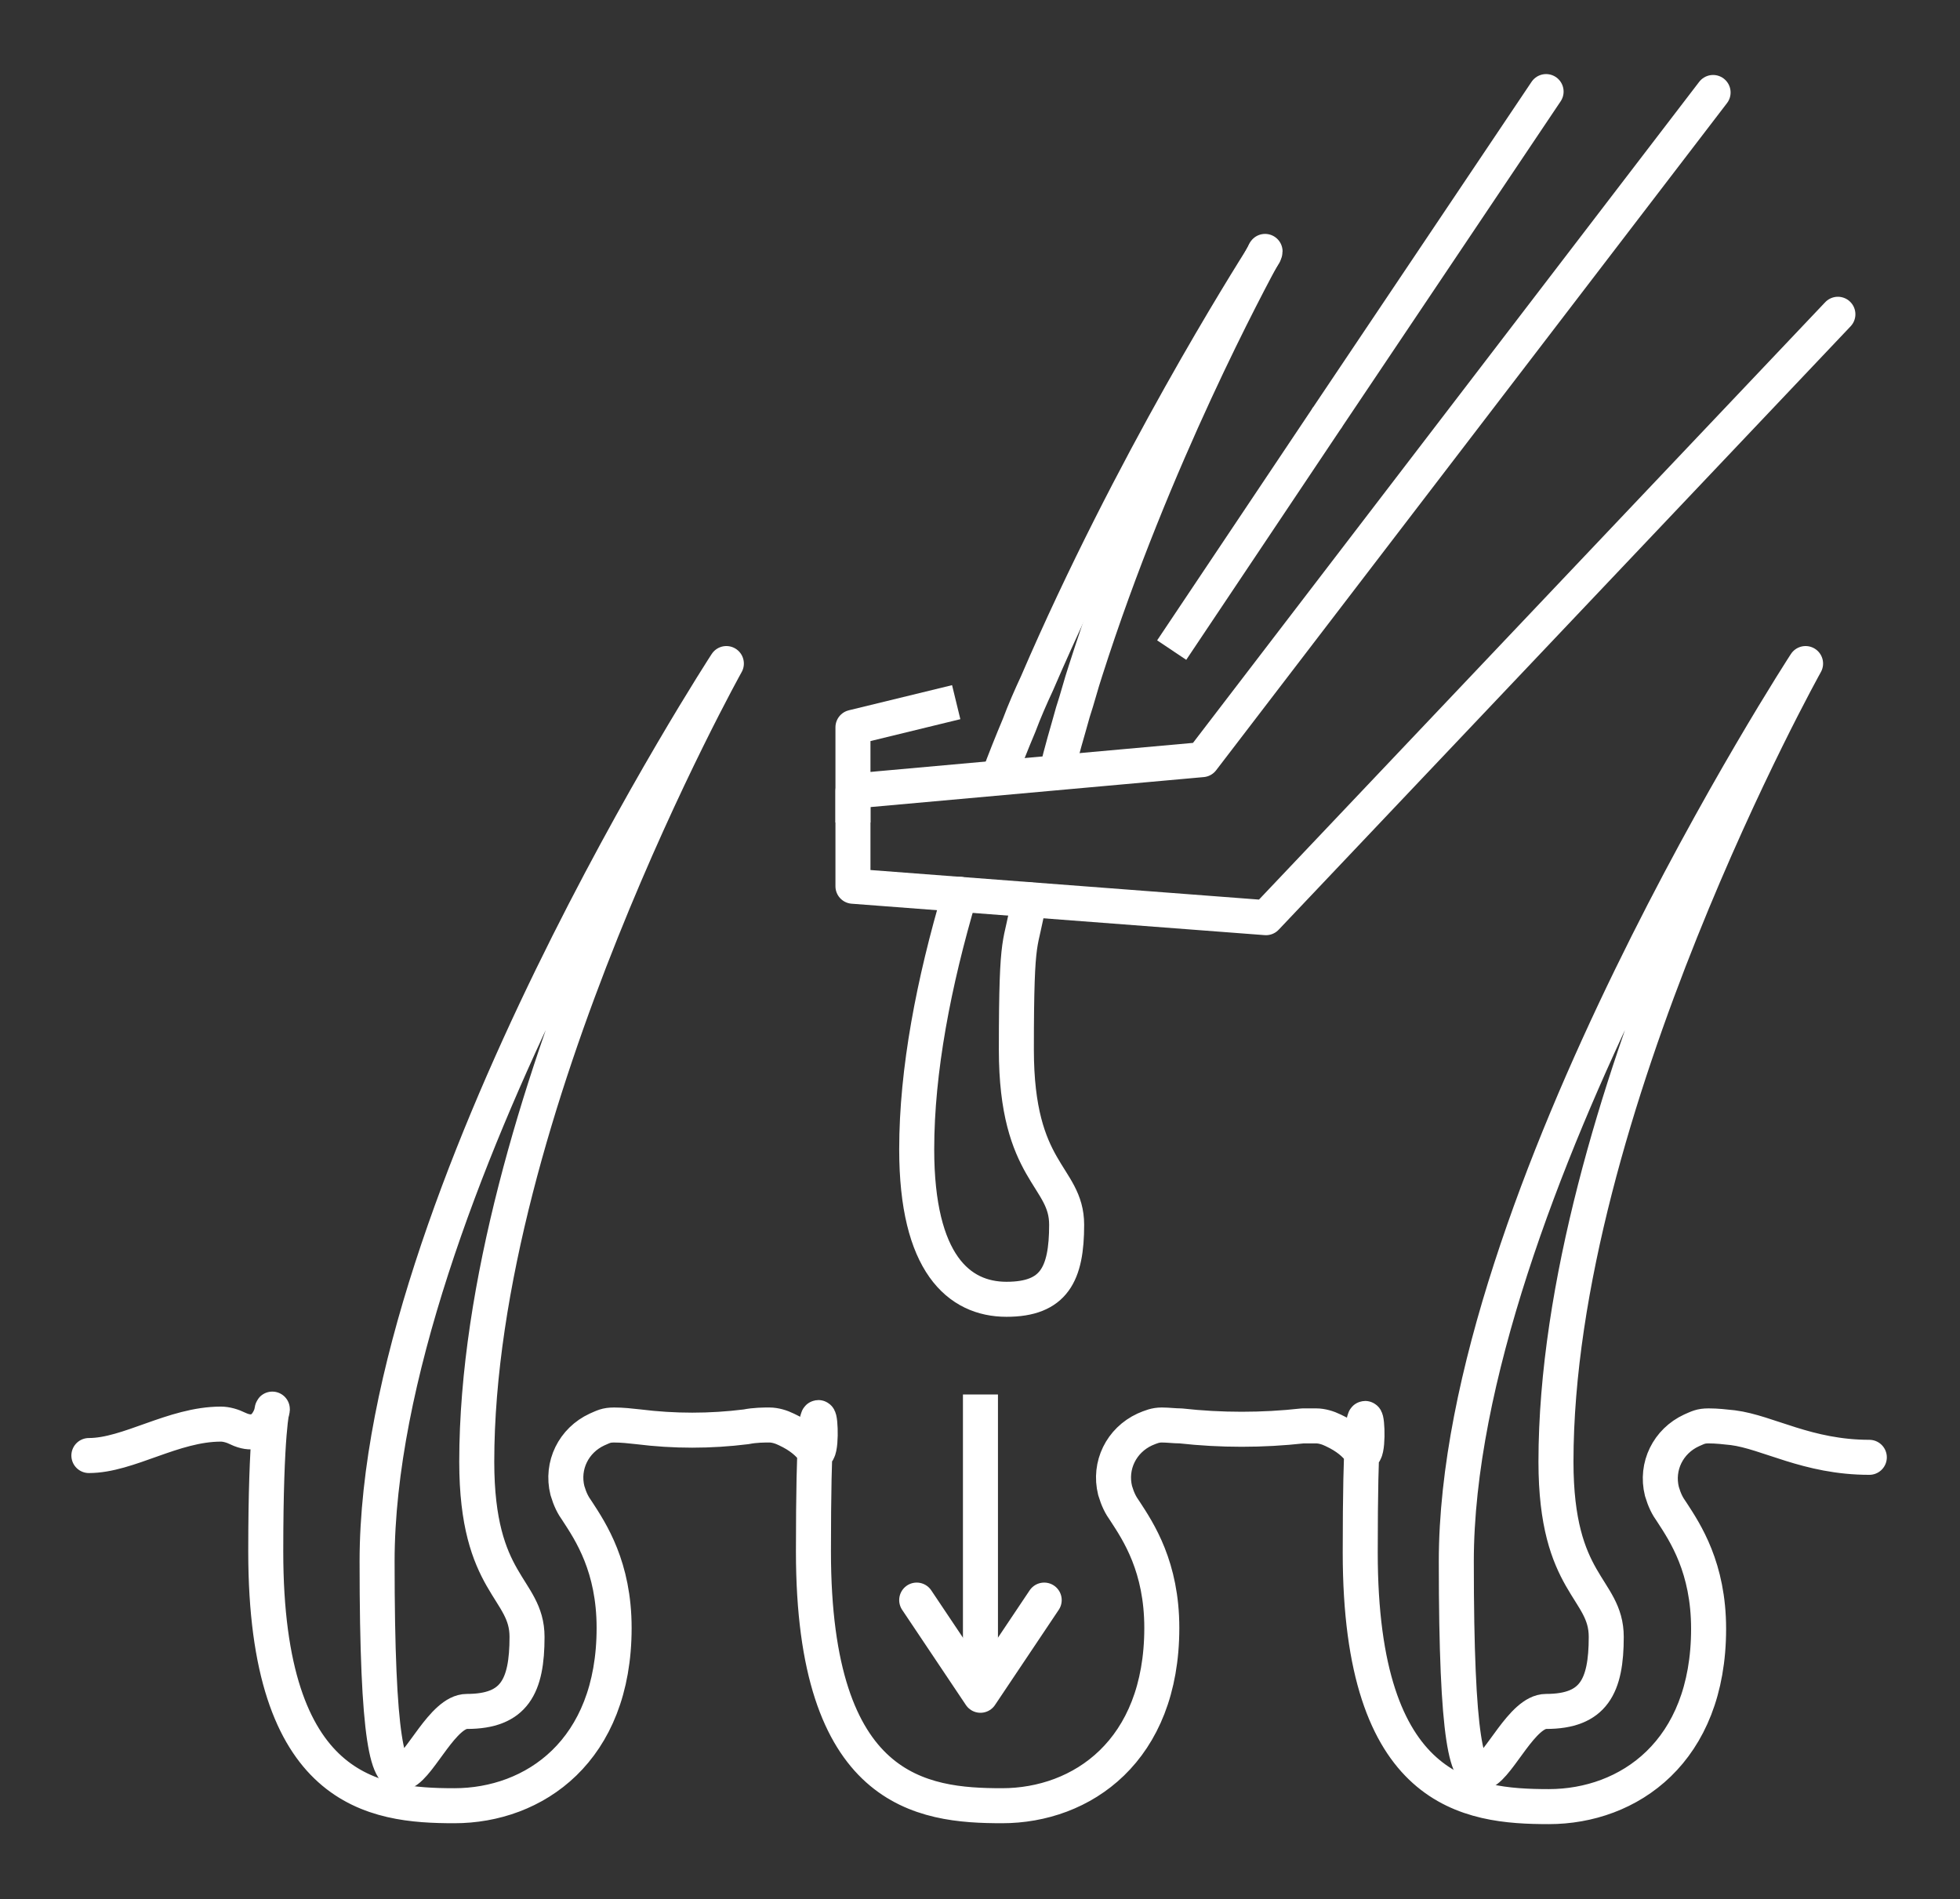
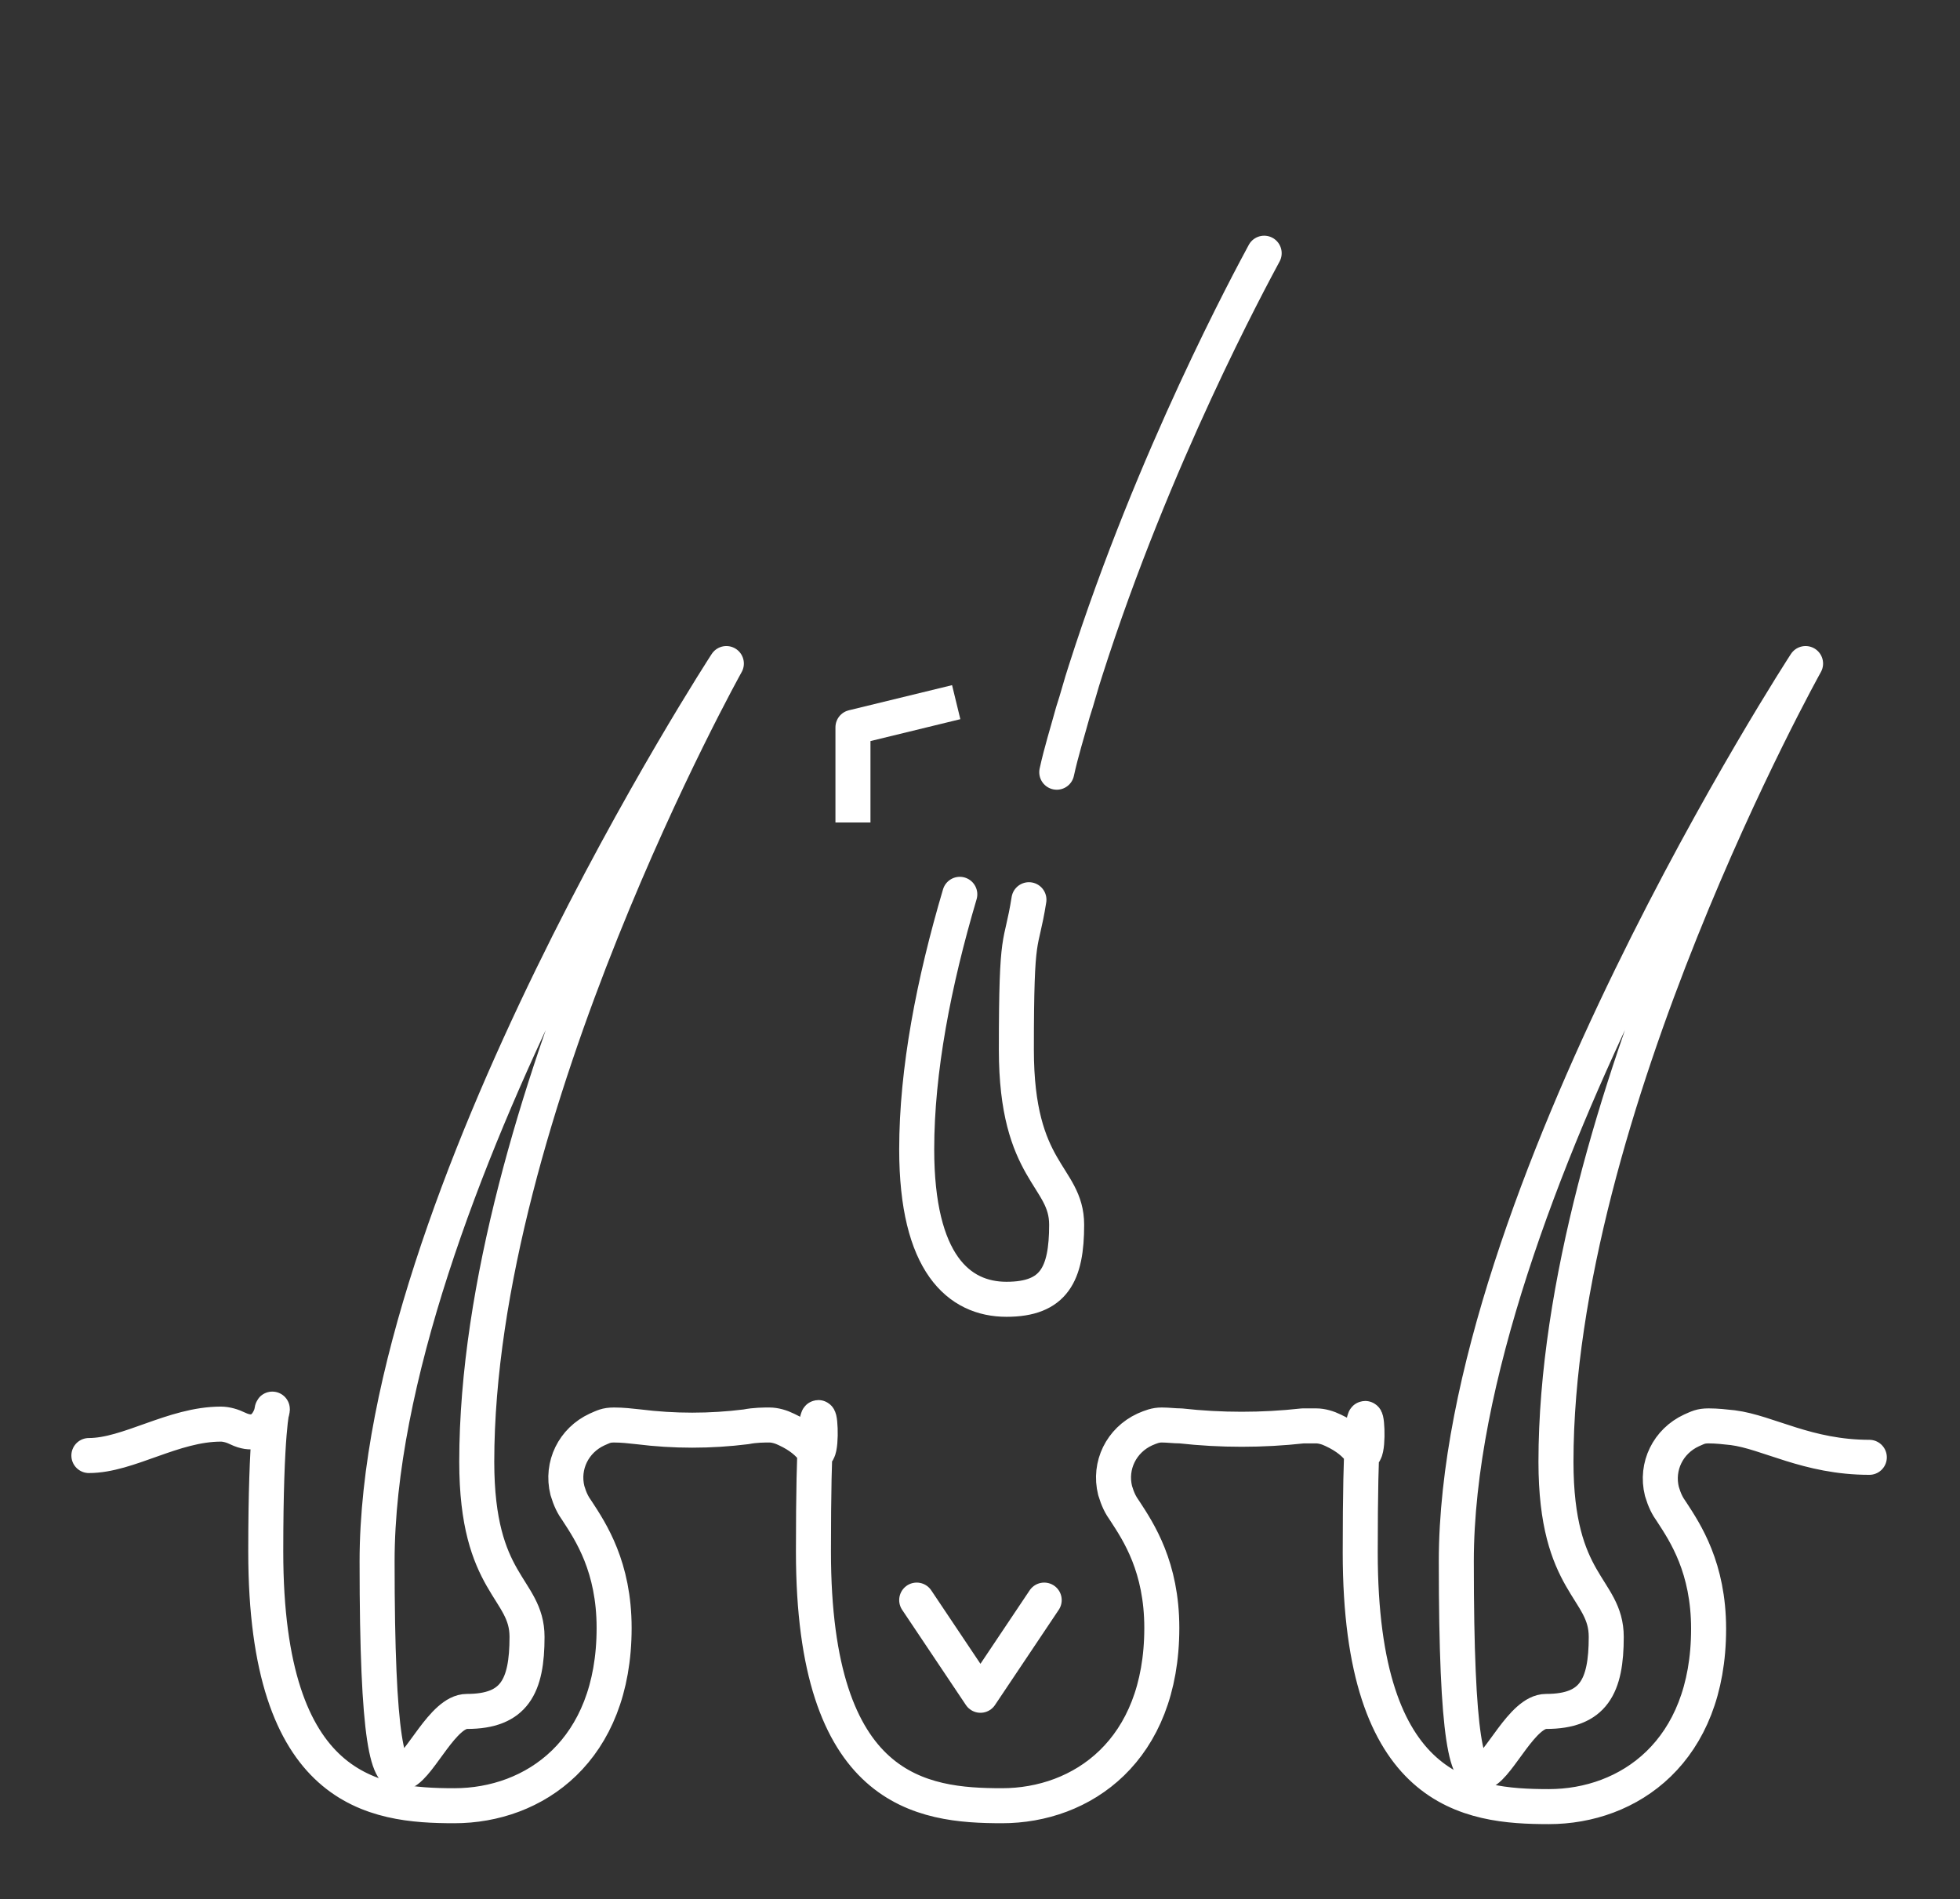
<svg xmlns="http://www.w3.org/2000/svg" version="1.1" viewBox="0 0 218.3 211.5">
  <rect x="0" y="0" width="218.3" height="211.5" fill="#333333" stroke="none" />
  <defs>
    <style>
      .cls-1, .cls-2 {
        fill: none;
        stroke: #fff;
        stroke-linejoin: round;
        stroke-width: 3.9px;
      }

      .cls-2 {
        stroke-linecap: round;
      }
    </style>
  </defs>
  <g>
    <g id="Layer_1">
      <g>
        <g>
          <path class="cls-2" d="M201.1,73.9s-38.9,59.7-38.9,100,4.7,16.7,10,16.7,6.7-2.8,6.7-8.3-5.6-5.7-5.6-19.5c0-39.1,27.8-88.9,27.8-88.9" />
          <path class="cls-2" d="M117.7,86c.5-2.3,1.2-4.5,1.8-6.7.5-1.5.9-3.1,1.4-4.6,7.6-23.8,18.4-43.7,19.9-46.5" />
-           <path class="cls-2" d="M111.2,86.6c.7-1.9,1.5-3.9,2.3-5.8.6-1.6,1.3-3.2,2-4.7,10.5-24.4,23.6-45.1,25.3-47.8,0-.1.1-.2.1-.3h0" />
          <path class="cls-2" d="M106.9,99.6c-2.9,9.8-4.8,19.6-4.8,28.4,0,12.7,4.7,16.7,10,16.7s6.7-2.8,6.7-8.3-5.6-5.7-5.6-19.5.5-11,1.4-16.7" />
          <path class="cls-2" d="M80.9,73.9s-38.9,59.7-38.9,100,4.7,16.7,10,16.7,6.7-2.8,6.7-8.3-5.6-5.7-5.6-19.5c0-39.1,27.8-88.9,27.8-88.9" />
          <path class="cls-2" d="M208.2,162.3c-6.9,0-11.3-2.8-15.2-3.3-.9-.1-1.8-.2-2.7-.2s-1.2.2-1.9.5c-2.6,1.2-4,4-3.3,6.8.3,1,.6,1.6,1.1,2.3,1.5,2.3,4.1,6.2,4.1,13,0,13.7-8.9,19.8-17.8,19.8s-21-1.4-21-28.3,1.7-8.7,0-11.3c-.6-.8-1.5-1.6-3-2.3-.6-.3-1.3-.5-1.9-.5s-1,0-1.5,0c-4.5.5-9.1.5-13.6,0-.7,0-1.4-.1-2.1-.1s-1.2.2-1.9.5c-2.6,1.2-4,4-3.3,6.8.3,1,.6,1.6,1.1,2.3,1.5,2.3,4.1,6.2,4.1,13,0,13.7-8.9,19.8-17.8,19.8s-21-1.4-21-28.3,1.7-8.7,0-11.3c-.6-.8-1.5-1.6-3-2.3-.6-.3-1.3-.5-1.9-.5s-1.6,0-2.6.2c-4,.5-8,.5-12,0-.9-.1-1.8-.2-2.7-.2s-1.2.2-1.9.5c-2.6,1.2-4,4-3.3,6.8.3,1,.6,1.6,1.1,2.3,1.5,2.3,4.1,6.2,4.1,13,0,13.7-8.9,19.8-17.8,19.8s-21-1.4-21-28.3,3-10.8-3.1-13.7c-.6-.3-1.3-.5-1.9-.5-5.3,0-10.3,3.5-14.7,3.5" />
-           <path class="cls-2" d="M190.8,10.3l-56.9,74.3-38.9,3.5v10.6l46,3.5,63.7-67.2" />
-           <path class="cls-2" d="M147.9,46.4l24.3-36.2" />
        </g>
-         <path class="cls-1" d="M130.5,72.4l17.4-26" />
        <path class="cls-1" d="M95,91.6v-10.6l11.5-2.8" />
        <path class="cls-2" d="M102.1,178.2l7.1,10.6,7.1-10.6" />
-         <path class="cls-1" d="M109.2,187.1v-31.8" />
      </g>
    </g>
  </g>
</svg>